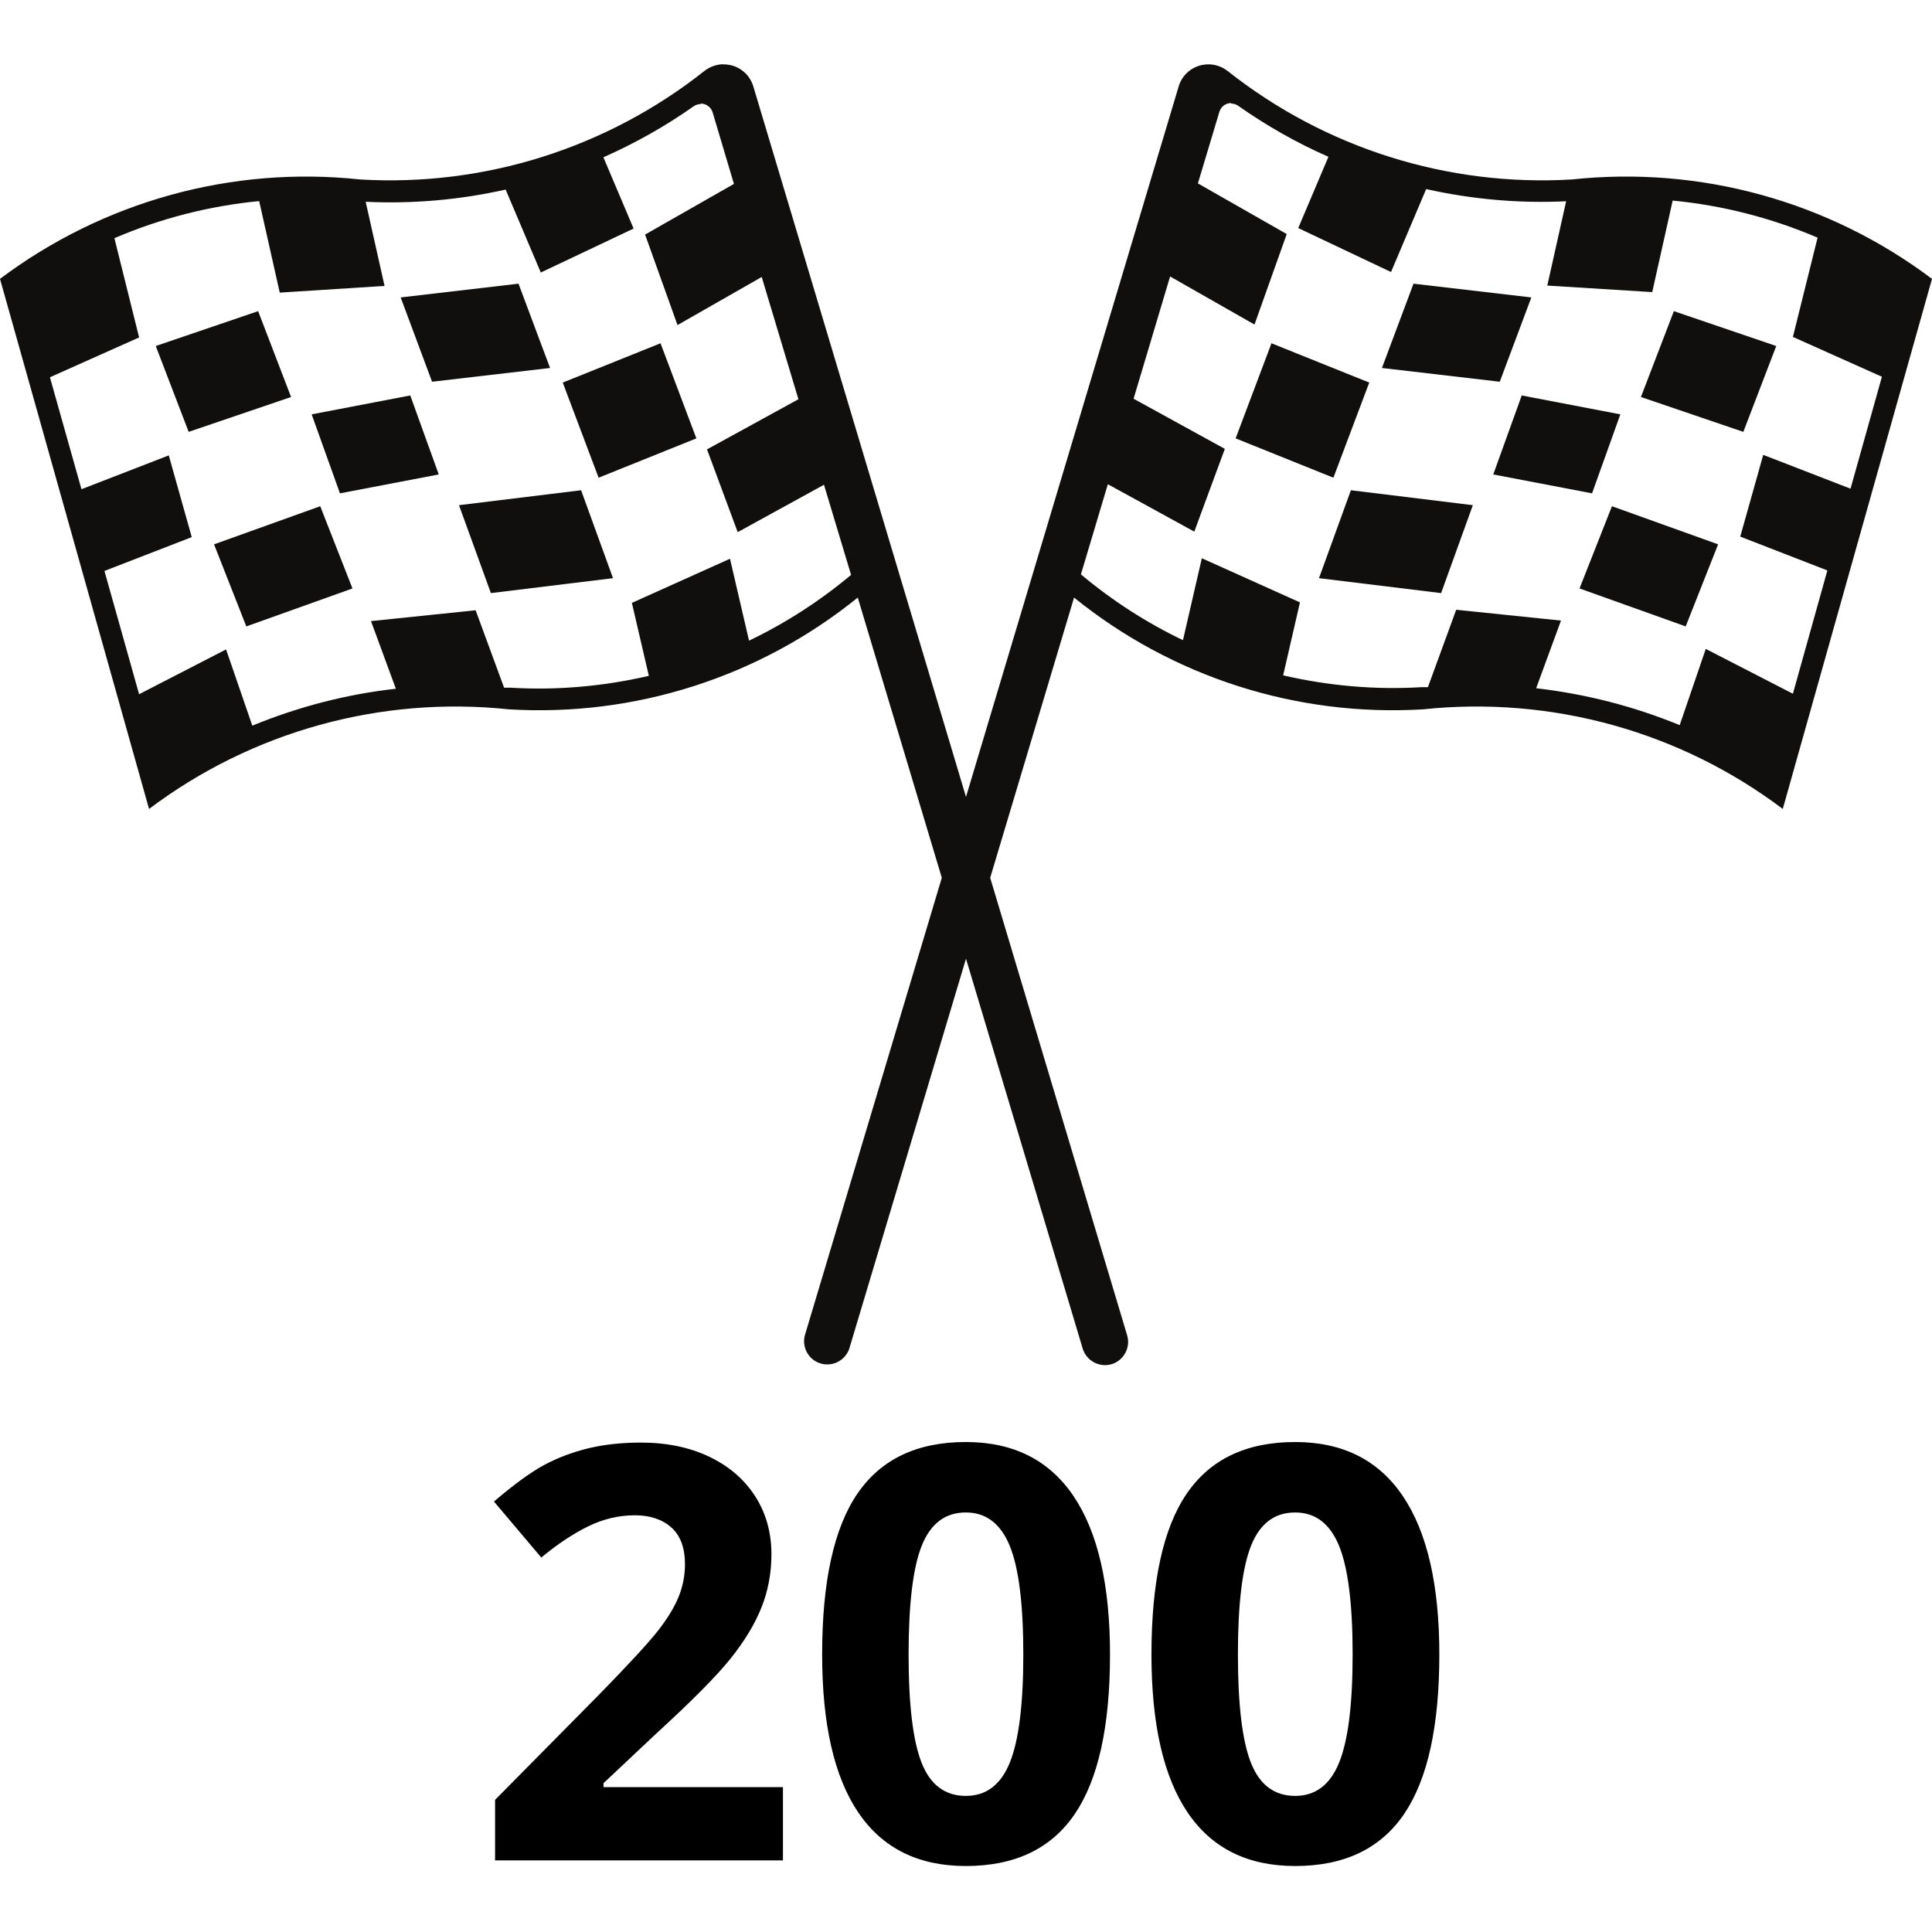
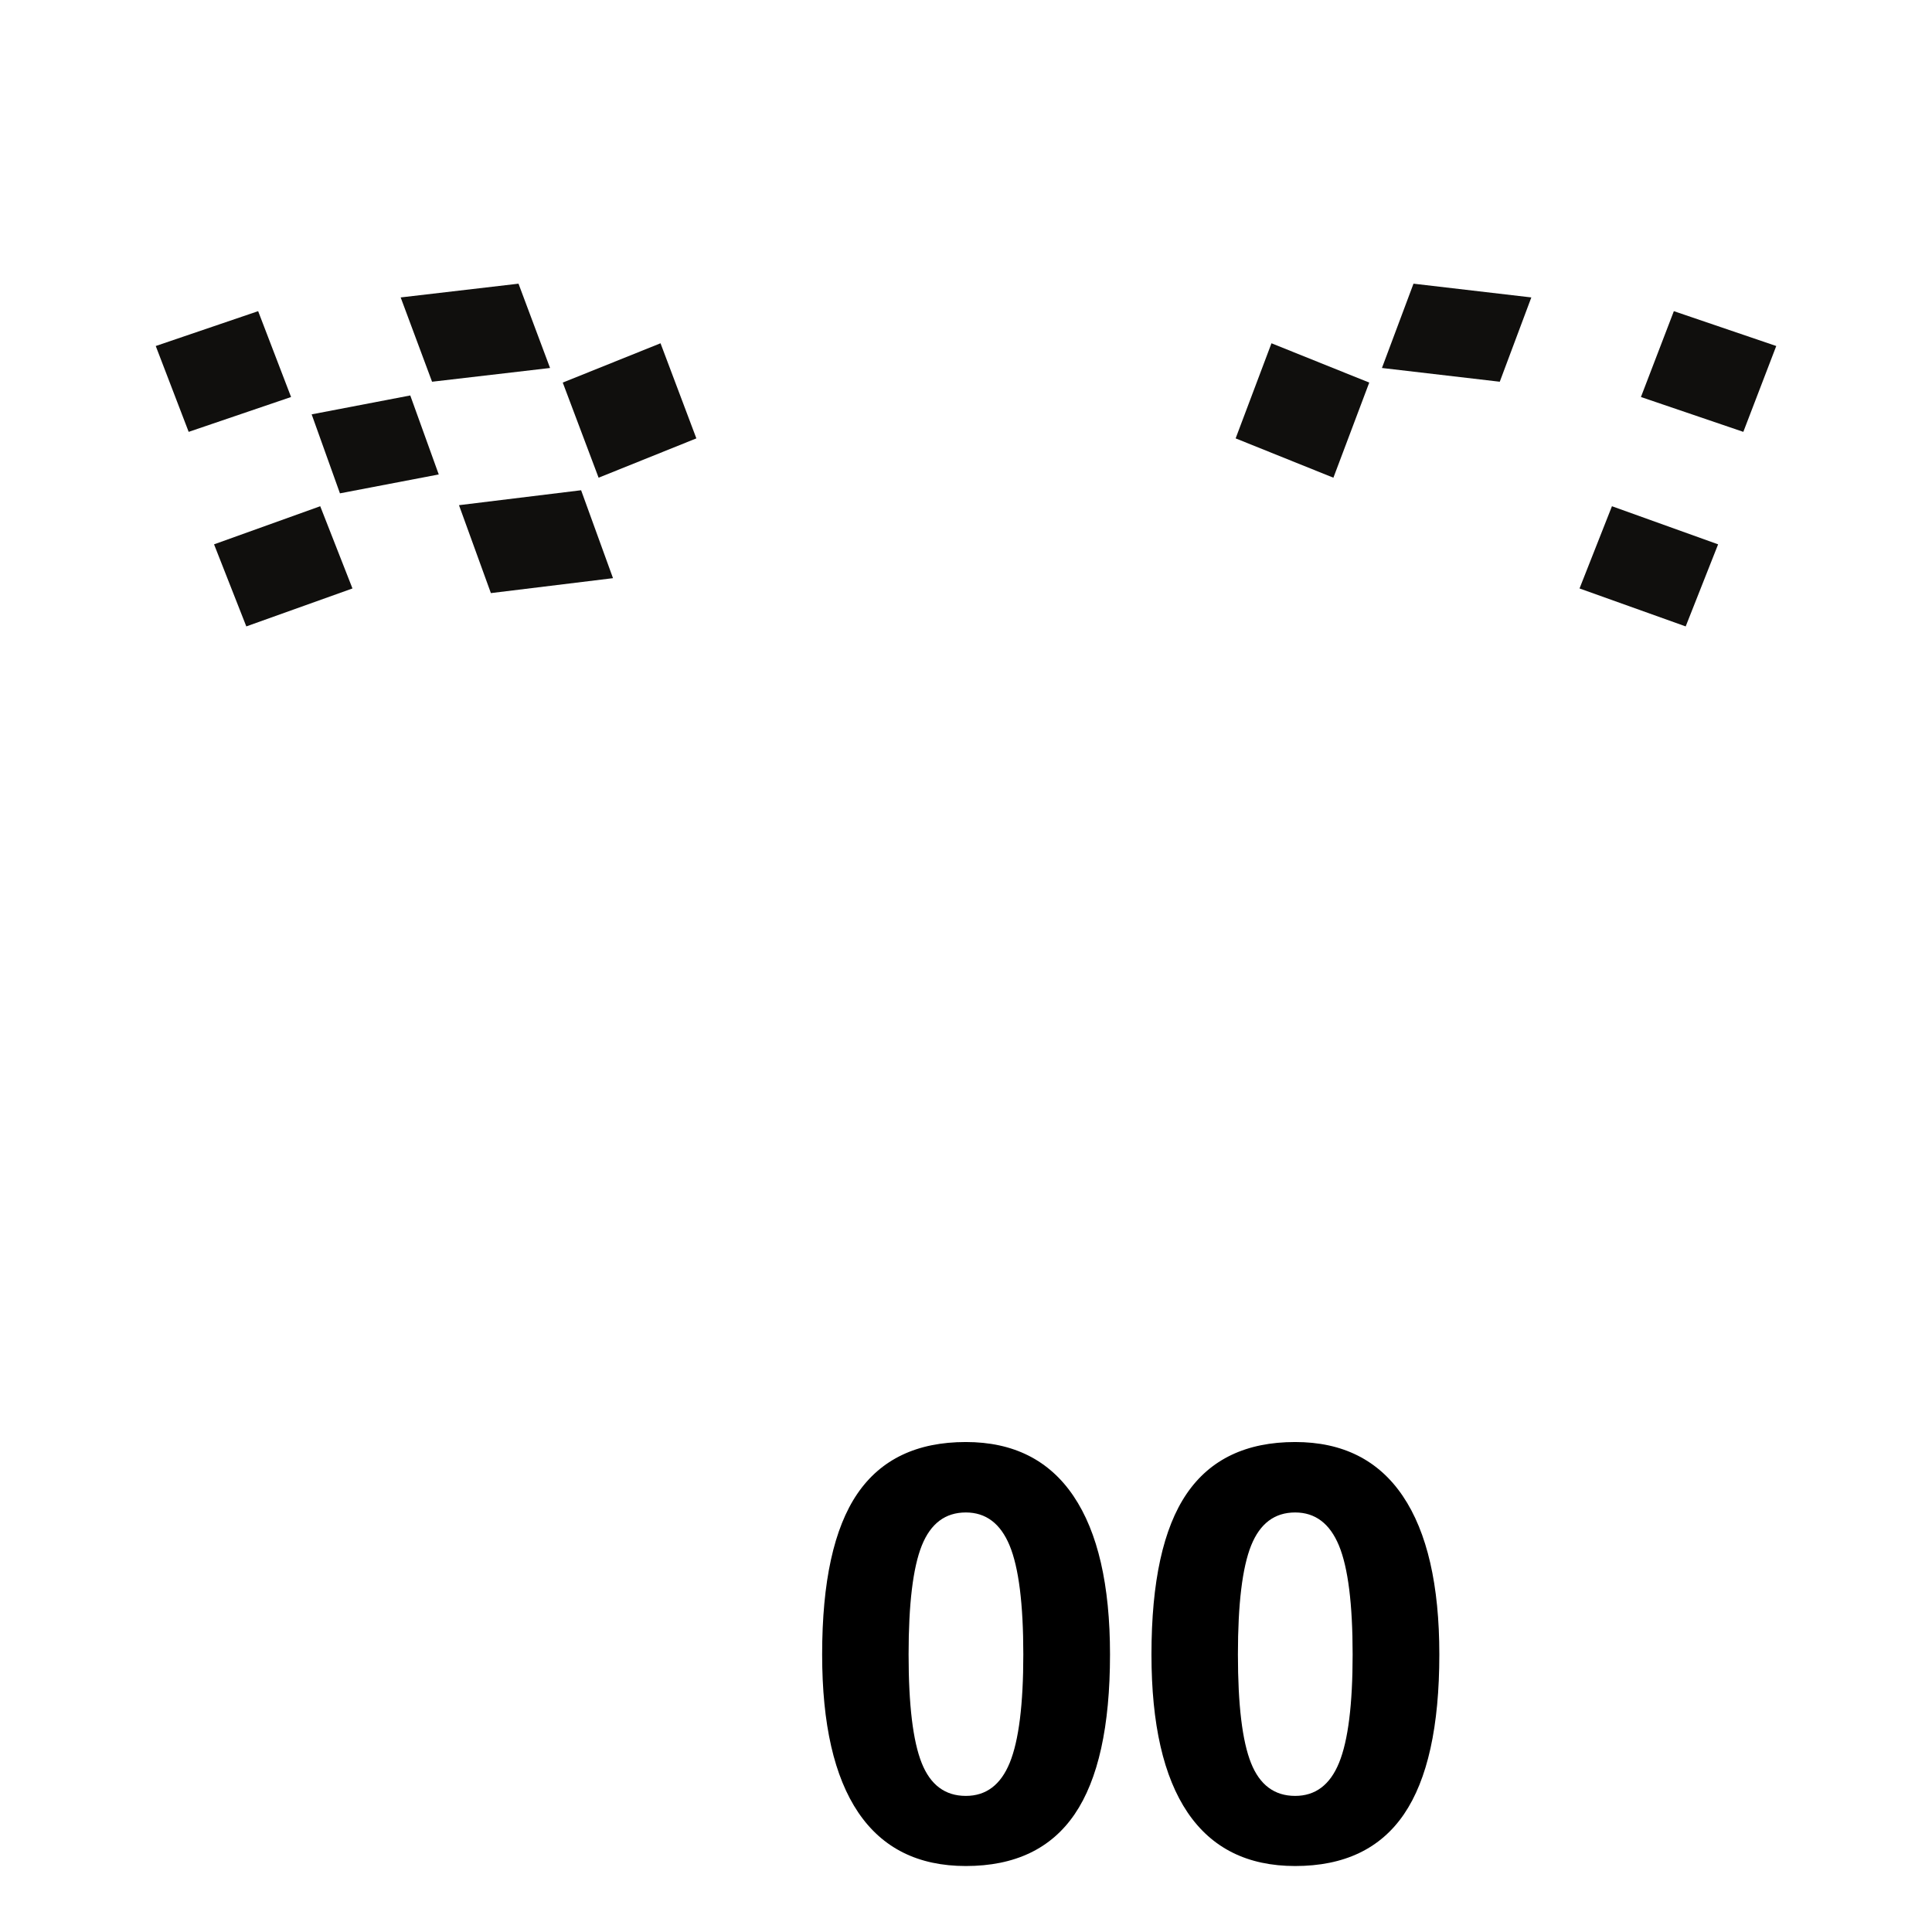
<svg xmlns="http://www.w3.org/2000/svg" width="500" zoomAndPan="magnify" viewBox="0 0 375 375" height="500" preserveAspectRatio="xMidYMid meet" version="1.0">
  <defs>
    <g />
    <clipPath id="67be684115">
      <path d="M 0 12.5 L 375 12.5 L 375 264.965 L 0 264.965 Z M 0 12.5 " clip-rule="nonzero" />
    </clipPath>
  </defs>
  <g clip-path="url(#67be684115)">
-     <path fill="#100f0d" d="M 238.969 20.102 C 239.469 20.102 239.969 20.266 240.336 20.535 C 245.828 24.398 251.688 27.734 257.848 30.434 L 251.988 44.266 L 269.996 52.797 L 276.82 36.699 C 285.746 38.699 294.867 39.496 303.988 39.066 L 300.328 55.43 L 320.699 56.695 L 324.664 38.93 C 334.352 39.863 343.84 42.297 352.793 46.129 L 348 65.395 L 365.277 73.125 L 359.188 94.855 L 342.242 88.289 L 337.781 104.156 L 354.691 110.723 L 348 134.652 L 331.09 125.953 L 326.027 140.75 C 317.105 137.082 307.719 134.684 298.164 133.586 L 302.988 120.453 L 282.648 118.352 L 277.156 133.383 C 276.723 133.383 276.289 133.383 275.855 133.383 C 266.836 133.918 257.848 133.117 249.059 131.086 L 252.32 116.922 L 233.277 108.355 L 229.613 124.254 C 222.488 120.852 215.863 116.555 209.805 111.488 L 215.031 93.988 L 231.812 103.188 L 237.738 87.125 L 220.027 77.391 L 227.117 53.664 L 243.496 62.996 L 249.754 45.43 L 232.512 35.598 L 236.672 21.734 C 236.973 20.699 237.902 20 238.969 20 Z M 135.996 20.102 C 137.062 20.102 138.027 20.801 138.328 21.832 L 142.457 35.699 L 125.211 45.531 L 131.504 63.094 L 147.848 53.762 L 154.973 77.492 L 137.23 87.223 L 143.188 103.289 L 159.934 94.09 L 165.195 111.586 C 159.137 116.652 152.477 120.953 145.387 124.352 L 141.691 108.453 L 122.648 117.02 L 125.941 131.184 C 117.152 133.219 108.133 134.02 99.145 133.484 C 98.711 133.484 98.277 133.484 97.844 133.484 L 92.32 118.453 L 72.012 120.555 L 76.836 133.684 C 67.25 134.75 57.895 137.184 48.973 140.852 L 43.879 126.051 L 27 134.75 L 20.273 110.82 L 37.219 104.254 L 32.758 88.391 L 15.812 94.957 L 9.688 73.227 L 27 65.496 L 22.207 46.23 C 31.129 42.398 40.617 39.965 50.305 39.031 L 54.301 56.797 L 74.641 55.496 L 70.977 39.164 C 80.102 39.598 89.223 38.797 98.145 36.797 L 104.969 52.895 L 122.98 44.363 L 117.121 30.531 C 123.281 27.801 129.141 24.5 134.633 20.633 C 135.031 20.367 135.496 20.199 135.996 20.199 Z M 140.359 12.469 C 139.027 12.5 137.762 12.969 136.73 13.77 C 117.785 28.766 93.984 36.266 69.879 34.832 C 44.977 32.164 20.008 39.098 0 54.129 L 28.93 157.016 C 48.938 141.949 73.906 135.051 98.809 137.684 C 123.281 139.148 147.418 131.418 166.492 115.988 L 182.805 170.379 L 156.207 259.234 C 155.605 261.664 157.07 264.098 159.469 264.699 C 161.73 265.266 164.027 264.031 164.828 261.832 L 187.5 186.078 L 210.172 261.832 C 210.938 264.199 213.469 265.5 215.832 264.766 C 218.129 264.031 219.461 261.566 218.793 259.234 L 192.195 170.379 L 208.473 115.988 C 227.551 131.418 251.688 139.148 276.191 137.684 C 301.094 135.051 326.062 141.949 346.035 157.016 L 375 54.129 C 354.992 39.066 330.023 32.164 305.121 34.832 C 281.016 36.266 257.215 28.766 238.27 13.77 C 235.641 11.734 231.879 12.168 229.812 14.77 C 229.348 15.367 228.98 16.035 228.781 16.77 L 187.5 154.68 L 146.219 16.77 C 145.453 14.203 143.055 12.434 140.359 12.5 L 140.359 12.469 " fill-opacity="1" fill-rule="nonzero" />
-   </g>
+     </g>
  <path fill="#100f0d" d="M 56.496 77.059 L 36.621 83.824 L 30.23 67.16 L 50.105 60.395 L 56.496 77.059 " fill-opacity="1" fill-rule="nonzero" />
  <path fill="#100f0d" d="M 60.492 80.426 L 65.984 95.758 L 85.16 92.09 L 79.633 76.758 L 60.492 80.426 " fill-opacity="1" fill-rule="nonzero" />
  <path fill="#100f0d" d="M 41.547 105.656 L 47.809 121.586 L 68.414 114.219 L 62.156 98.258 L 41.547 105.656 " fill-opacity="1" fill-rule="nonzero" />
  <path fill="#100f0d" d="M 77.77 57.73 L 83.863 74.094 L 106.766 71.426 L 100.641 55.062 L 77.77 57.73 " fill-opacity="1" fill-rule="nonzero" />
  <path fill="#100f0d" d="M 109.23 74.258 L 116.188 92.723 L 135.164 85.09 L 128.207 66.629 L 109.23 74.258 " fill-opacity="1" fill-rule="nonzero" />
  <path fill="#100f0d" d="M 89.09 98.055 L 95.281 115.121 L 118.984 112.223 L 112.793 95.156 L 89.09 98.055 " fill-opacity="1" fill-rule="nonzero" />
  <path fill="#100f0d" d="M 318.504 77.059 L 338.379 83.824 L 344.77 67.16 L 324.895 60.395 L 318.504 77.059 " fill-opacity="1" fill-rule="nonzero" />
-   <path fill="#100f0d" d="M 314.508 80.426 L 309.016 95.758 L 289.84 92.09 L 295.367 76.758 L 314.508 80.426 " fill-opacity="1" fill-rule="nonzero" />
  <path fill="#100f0d" d="M 333.484 105.656 L 327.191 121.586 L 306.586 114.219 L 312.879 98.258 L 333.484 105.656 " fill-opacity="1" fill-rule="nonzero" />
  <path fill="#100f0d" d="M 297.23 57.73 L 291.105 74.094 L 268.234 71.426 L 274.359 55.062 L 297.23 57.73 " fill-opacity="1" fill-rule="nonzero" />
  <path fill="#100f0d" d="M 265.77 74.258 L 258.812 92.723 L 239.836 85.09 L 246.793 66.629 L 265.77 74.258 " fill-opacity="1" fill-rule="nonzero" />
-   <path fill="#100f0d" d="M 285.879 98.055 L 279.719 115.121 L 256.016 112.223 L 262.207 95.156 L 285.879 98.055 " fill-opacity="1" fill-rule="nonzero" />
  <g fill="#000000" fill-opacity="1">
    <g transform="translate(91.609, 361.099)">
      <g>
-         <path d="M 60.359 0 L 4.484 0 L 4.484 -11.75 L 24.547 -32.047 C 30.492 -38.129 34.379 -42.348 36.203 -44.703 C 38.023 -47.055 39.336 -49.234 40.141 -51.234 C 40.941 -53.242 41.344 -55.32 41.344 -57.469 C 41.344 -60.676 40.457 -63.062 38.688 -64.625 C 36.914 -66.195 34.555 -66.984 31.609 -66.984 C 28.504 -66.984 25.492 -66.27 22.578 -64.844 C 19.66 -63.426 16.617 -61.406 13.453 -58.781 L 4.266 -69.656 C 8.203 -73.008 11.461 -75.379 14.047 -76.766 C 16.641 -78.148 19.469 -79.219 22.531 -79.969 C 25.594 -80.719 29.02 -81.094 32.812 -81.094 C 37.801 -81.094 42.207 -80.18 46.031 -78.359 C 49.863 -76.535 52.836 -73.984 54.953 -70.703 C 57.066 -67.422 58.125 -63.664 58.125 -59.438 C 58.125 -55.758 57.477 -52.305 56.188 -49.078 C 54.895 -45.848 52.891 -42.535 50.172 -39.141 C 47.453 -35.754 42.664 -30.926 35.812 -24.656 L 25.531 -14.984 L 25.531 -14.219 L 60.359 -14.219 Z M 60.359 0 " />
-       </g>
+         </g>
    </g>
  </g>
  <g fill="#000000" fill-opacity="1">
    <g transform="translate(155.53, 361.099)">
      <g>
        <path d="M 59.922 -39.969 C 59.922 -26.008 57.633 -15.676 53.062 -8.969 C 48.488 -2.258 41.445 1.094 31.938 1.094 C 22.707 1.094 15.75 -2.367 11.062 -9.297 C 6.383 -16.223 4.047 -26.445 4.047 -39.969 C 4.047 -54.07 6.32 -64.469 10.875 -71.156 C 15.438 -77.852 22.457 -81.203 31.938 -81.203 C 41.156 -81.203 48.125 -77.703 52.844 -70.703 C 57.562 -63.703 59.922 -53.457 59.922 -39.969 Z M 20.828 -39.969 C 20.828 -30.164 21.676 -23.141 23.375 -18.891 C 25.07 -14.641 27.926 -12.516 31.938 -12.516 C 35.875 -12.516 38.719 -14.664 40.469 -18.969 C 42.219 -23.27 43.094 -30.27 43.094 -39.969 C 43.094 -49.781 42.207 -56.828 40.438 -61.109 C 38.664 -65.391 35.832 -67.531 31.938 -67.531 C 27.957 -67.531 25.109 -65.391 23.391 -61.109 C 21.68 -56.828 20.828 -49.781 20.828 -39.969 Z M 20.828 -39.969 " />
      </g>
    </g>
  </g>
  <g fill="#000000" fill-opacity="1">
    <g transform="translate(219.451, 361.099)">
      <g>
        <path d="M 59.922 -39.969 C 59.922 -26.008 57.633 -15.676 53.062 -8.969 C 48.488 -2.258 41.445 1.094 31.938 1.094 C 22.707 1.094 15.75 -2.367 11.062 -9.297 C 6.383 -16.223 4.047 -26.445 4.047 -39.969 C 4.047 -54.07 6.32 -64.469 10.875 -71.156 C 15.438 -77.852 22.457 -81.203 31.938 -81.203 C 41.156 -81.203 48.125 -77.703 52.844 -70.703 C 57.562 -63.703 59.922 -53.457 59.922 -39.969 Z M 20.828 -39.969 C 20.828 -30.164 21.676 -23.141 23.375 -18.891 C 25.07 -14.641 27.926 -12.516 31.938 -12.516 C 35.875 -12.516 38.719 -14.664 40.469 -18.969 C 42.219 -23.27 43.094 -30.27 43.094 -39.969 C 43.094 -49.781 42.207 -56.828 40.438 -61.109 C 38.664 -65.391 35.832 -67.531 31.938 -67.531 C 27.957 -67.531 25.109 -65.391 23.391 -61.109 C 21.68 -56.828 20.828 -49.781 20.828 -39.969 Z M 20.828 -39.969 " />
      </g>
    </g>
  </g>
</svg>